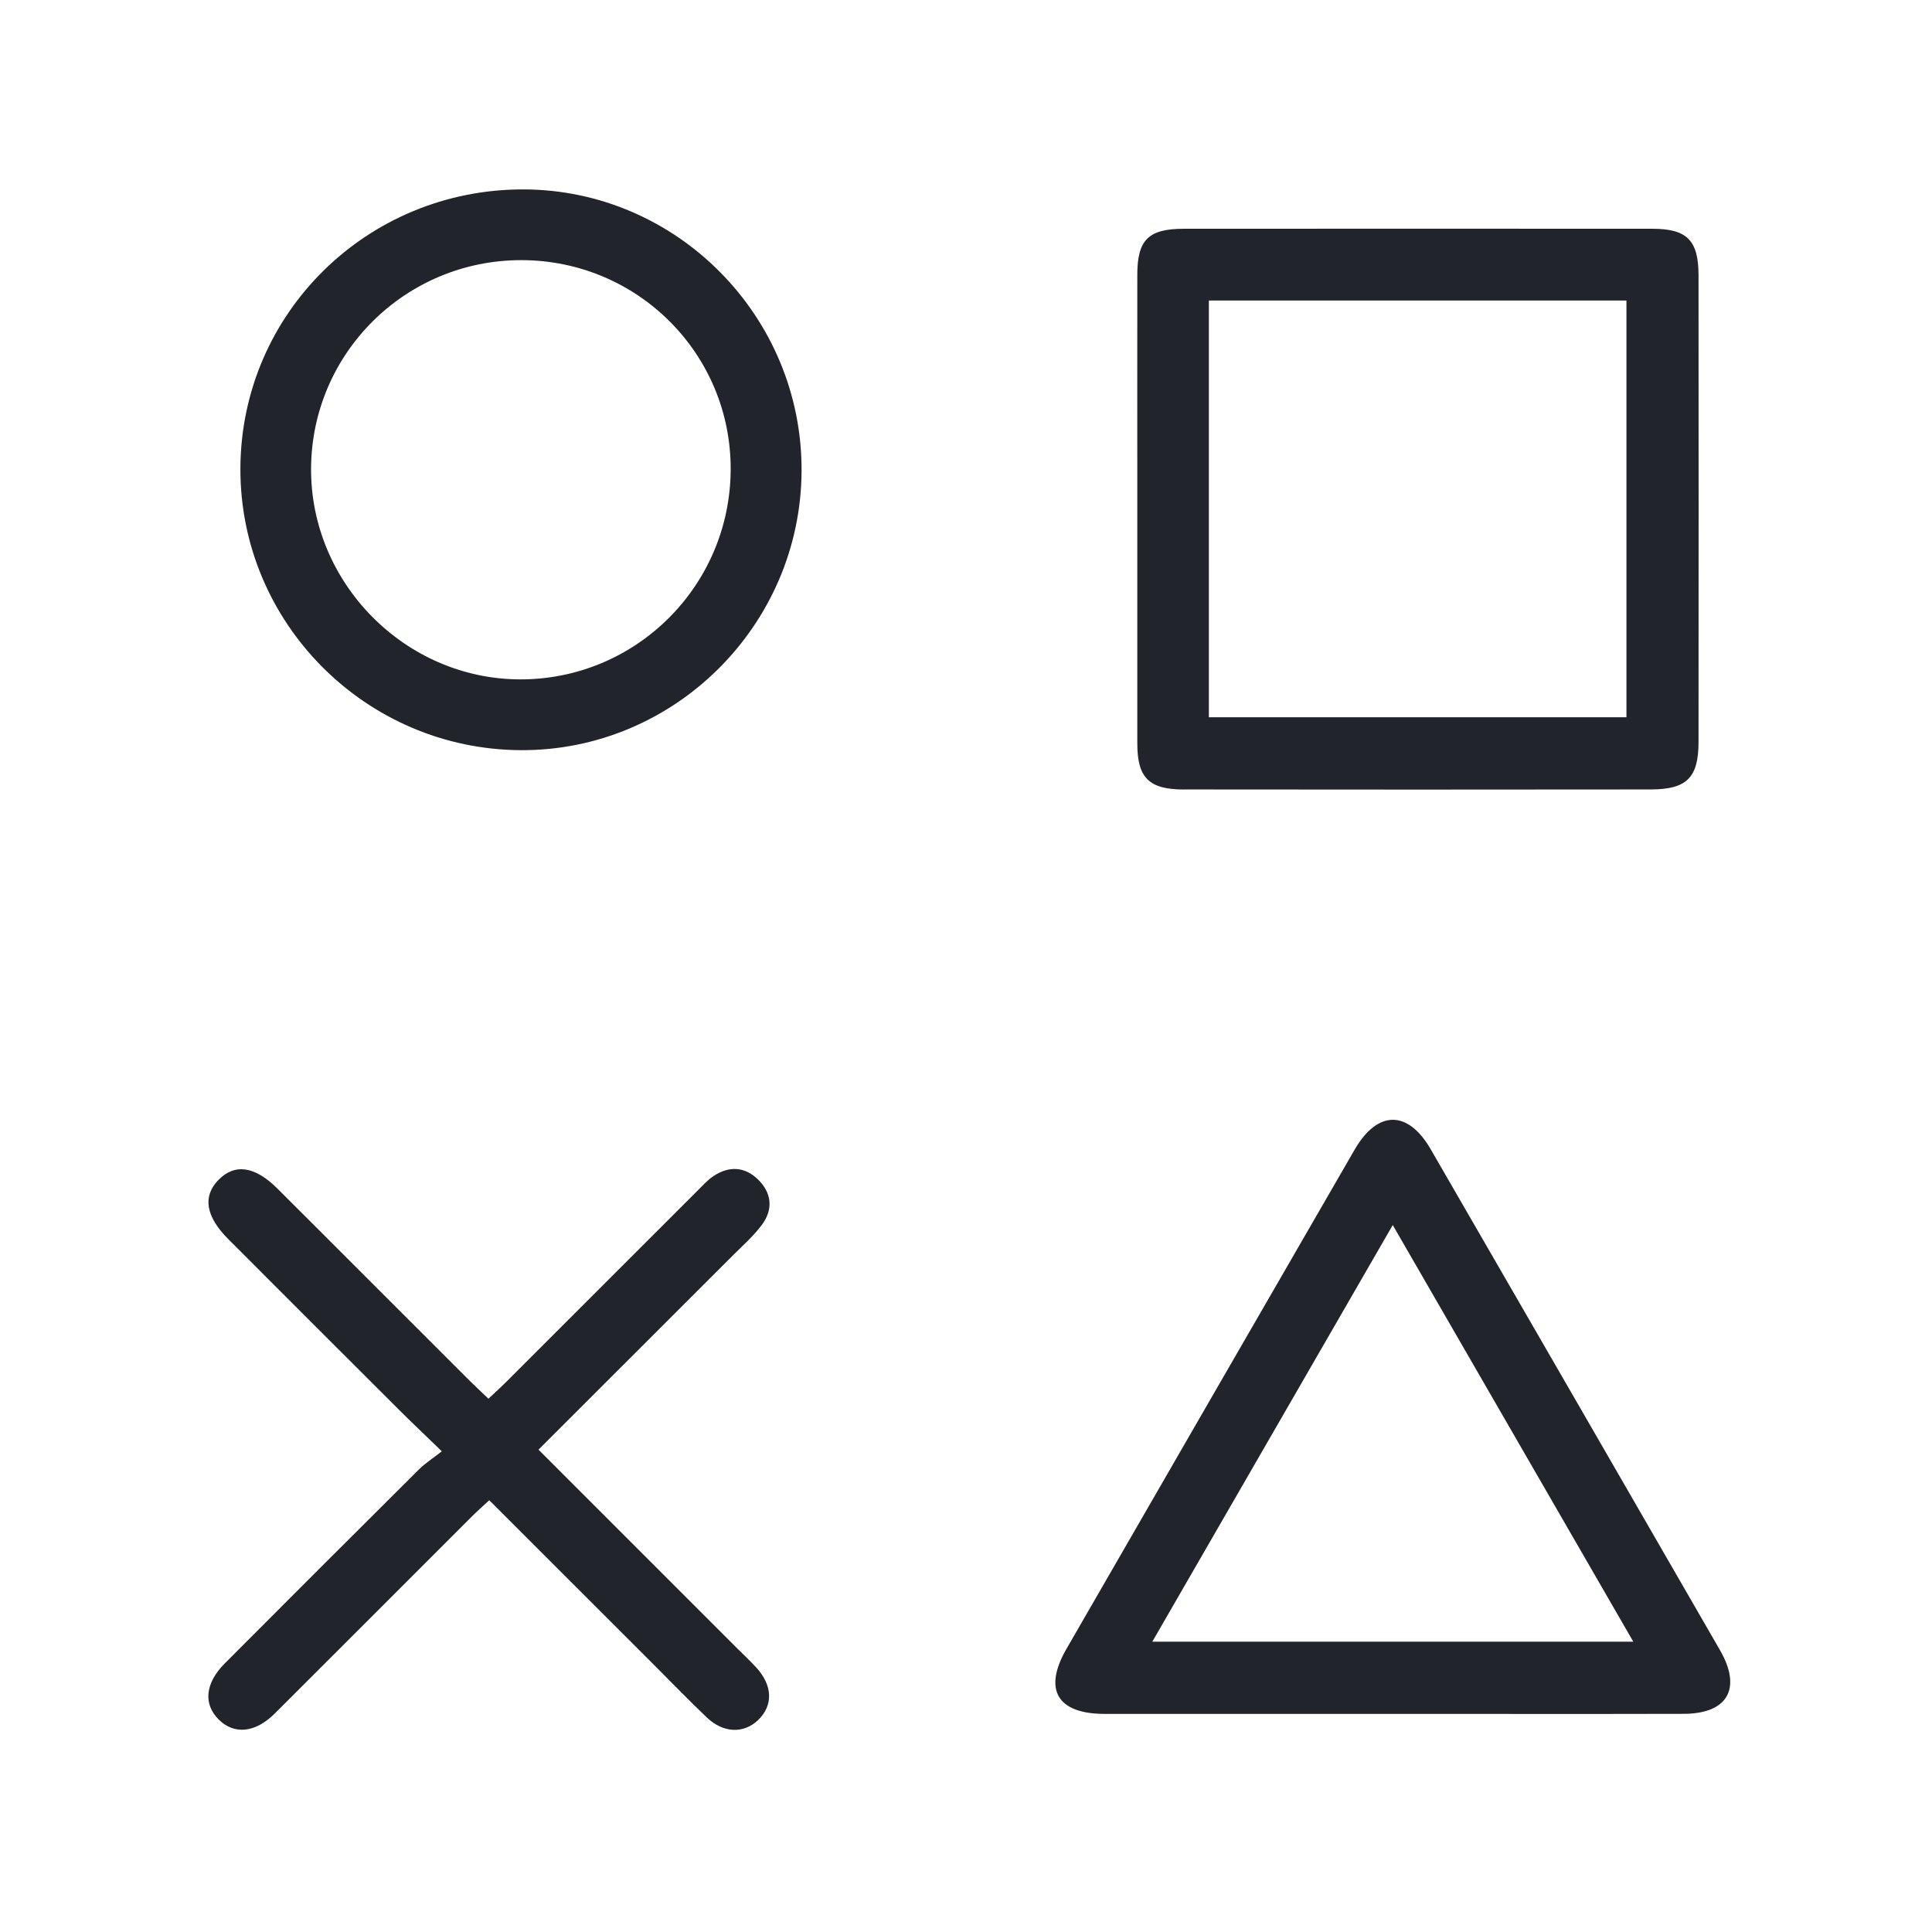
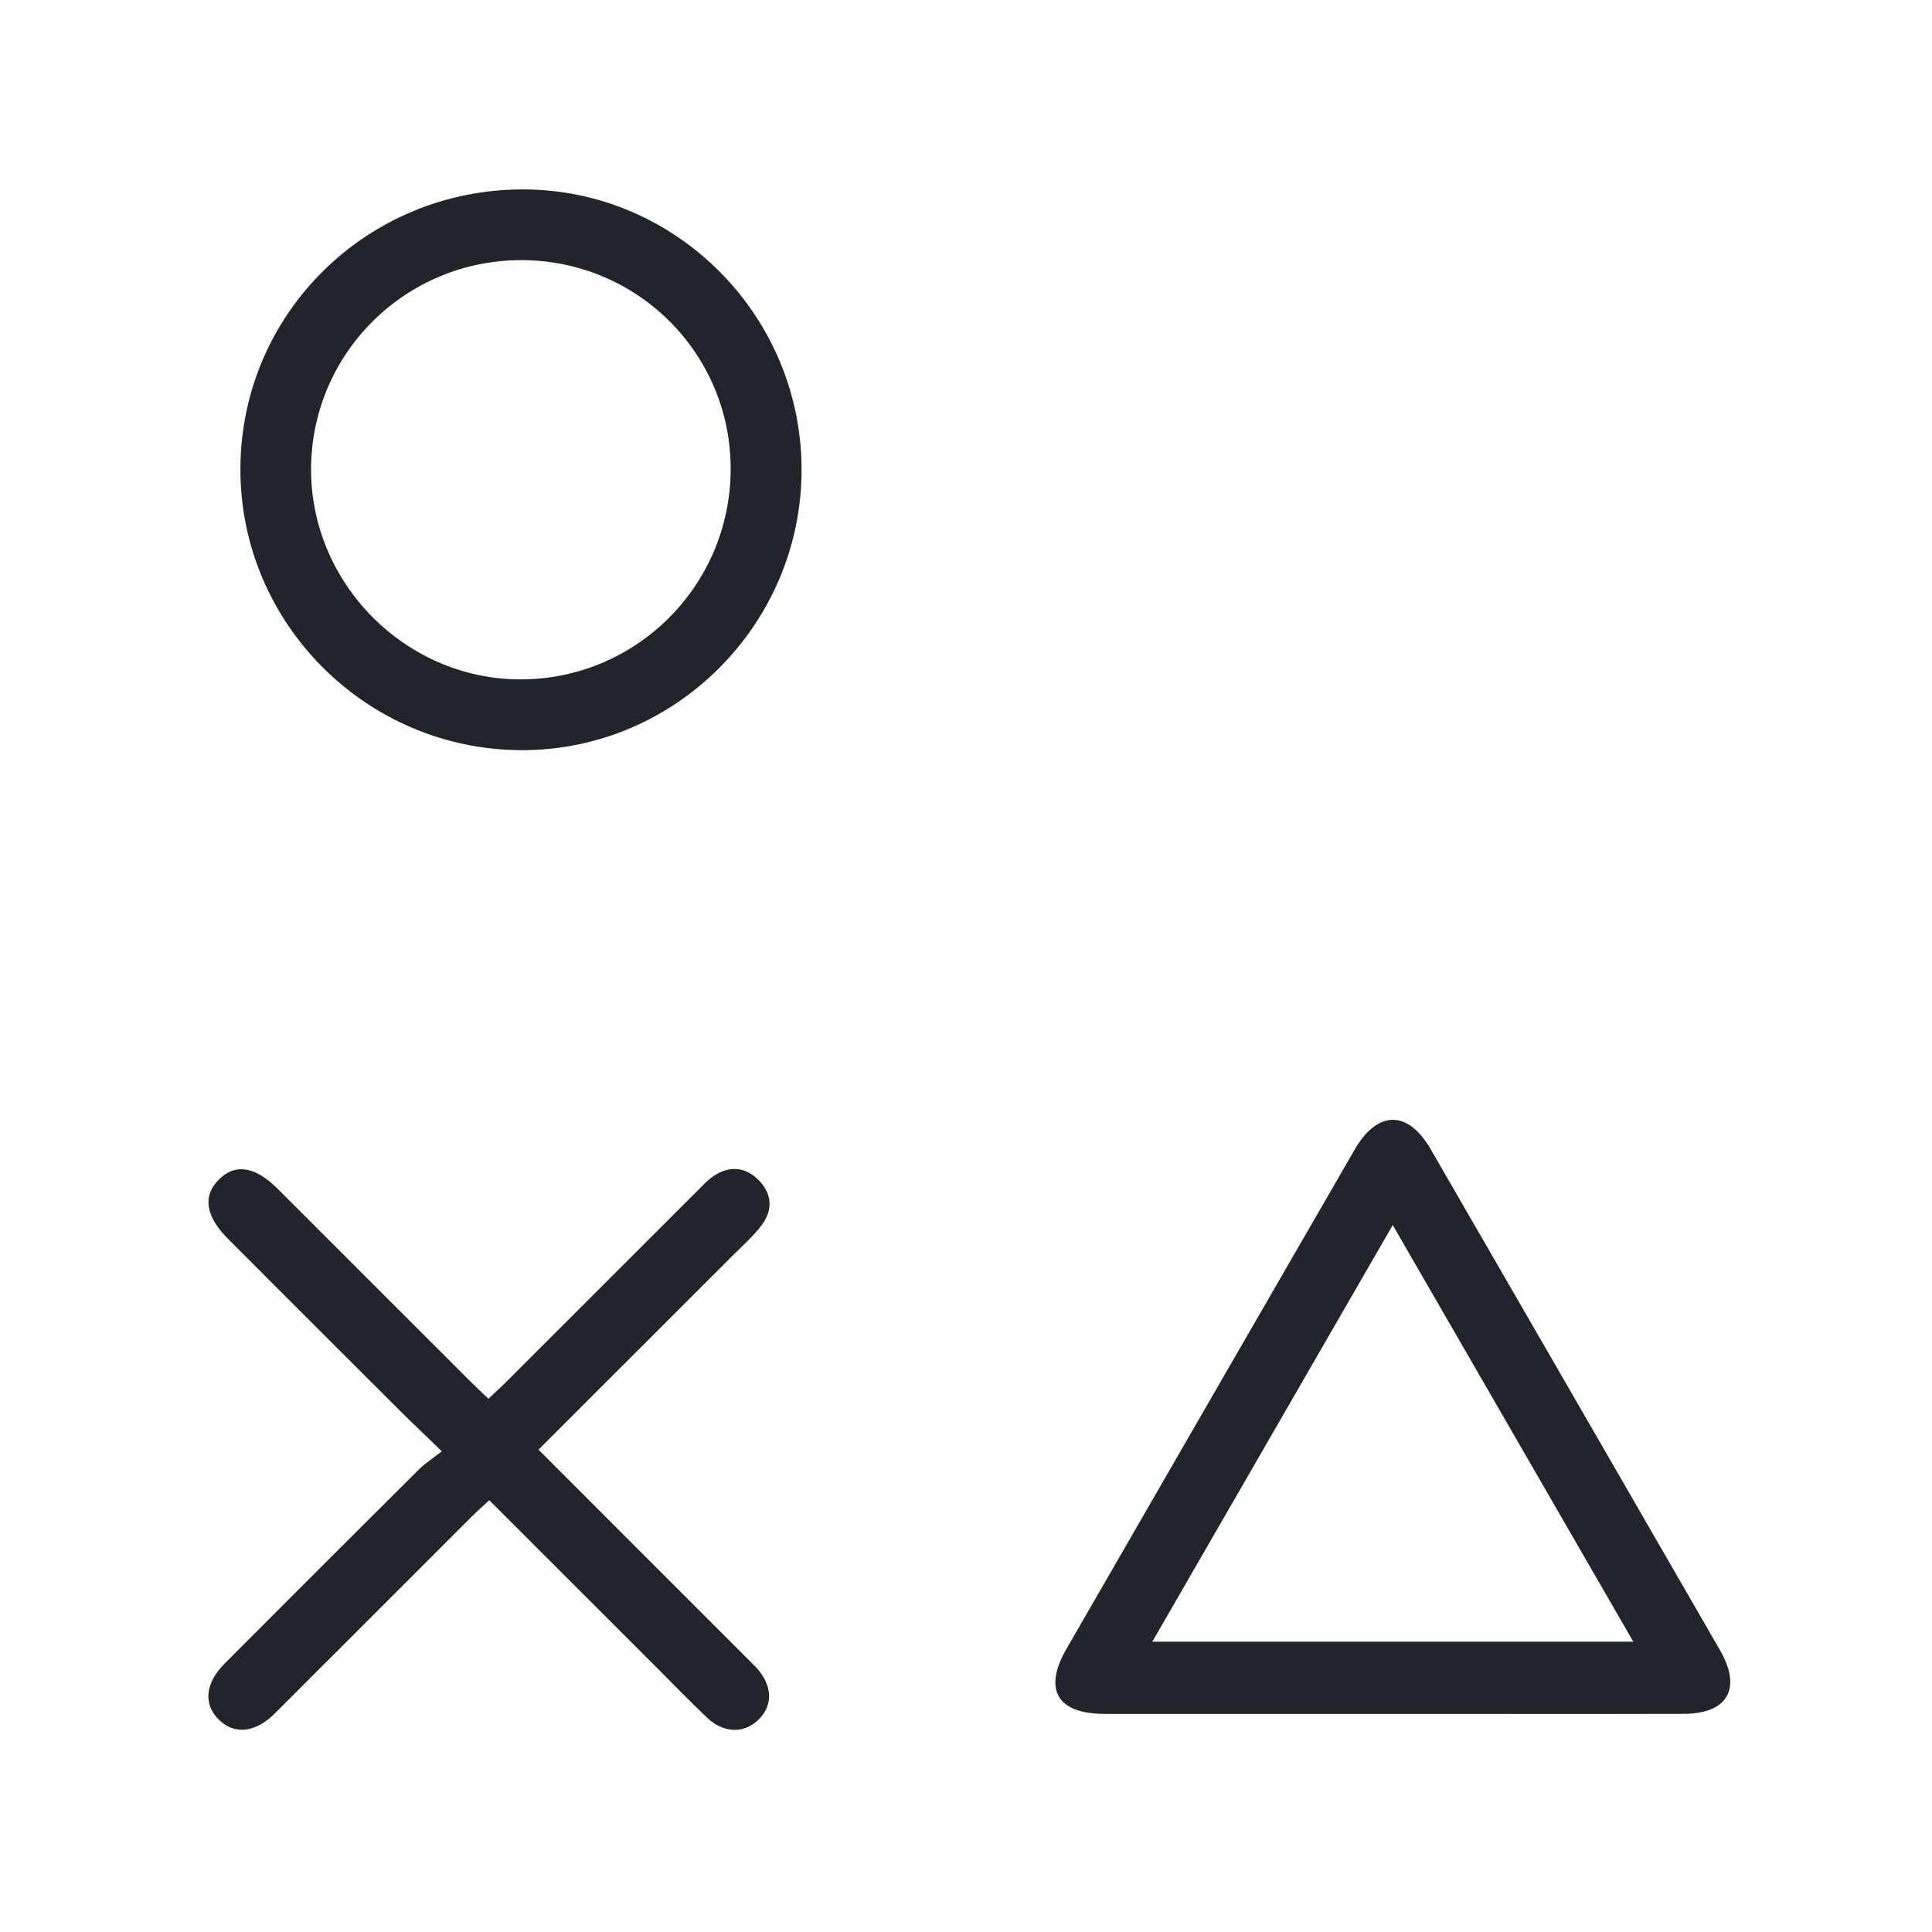
<svg xmlns="http://www.w3.org/2000/svg" width="102" height="102" viewBox="0 0 102 102" fill="none">
-   <path d="M62.512 41.679C70.72 41.689 78.93 41.689 87.138 41.679C89.053 41.679 89.674 41.059 89.674 39.171C89.68 30.964 89.68 22.753 89.674 14.545C89.674 12.692 89.072 12.078 87.244 12.078C78.996 12.072 70.748 12.072 62.499 12.078C60.631 12.078 60.047 12.661 60.044 14.498C60.038 18.623 60.044 22.747 60.044 26.871C60.044 30.995 60.041 35.119 60.044 39.243C60.044 41.065 60.653 41.679 62.509 41.683L62.512 41.679ZM63.822 15.865H85.868V37.867H63.822V15.865Z" fill="#22242C" />
  <path d="M90.812 87.129C85.724 78.31 80.633 69.494 75.536 60.678C74.329 58.591 72.728 58.603 71.515 60.7C66.442 69.481 61.37 78.266 56.303 87.054C55.065 89.203 55.814 90.482 58.312 90.485C63.369 90.492 68.426 90.485 73.486 90.485C78.621 90.485 83.756 90.495 88.891 90.482C91.212 90.476 91.973 89.144 90.812 87.129ZM60.836 86.673C65.088 79.305 69.256 72.083 73.53 64.677C77.794 72.061 81.975 79.302 86.23 86.673H60.833H60.836Z" fill="#22242C" />
  <path d="M27.641 10C19.39 9.981 12.73 16.536 12.692 24.715C12.655 32.879 19.309 39.568 27.504 39.605C35.612 39.642 42.282 33.004 42.319 24.859C42.353 16.71 35.743 10.019 27.641 10ZM27.42 35.868C21.374 35.833 16.386 30.776 16.423 24.721C16.461 18.638 21.415 13.734 27.517 13.734C27.526 13.734 27.535 13.734 27.545 13.734C33.672 13.75 38.597 18.688 38.576 24.784C38.554 30.939 33.556 35.902 27.417 35.868H27.42Z" fill="#22242C" />
-   <path d="M40.213 64.68C40.837 63.853 40.749 62.974 40.007 62.259C39.305 61.582 38.472 61.551 37.661 62.097C37.343 62.312 37.078 62.609 36.803 62.883C33.443 66.24 30.087 69.597 26.73 72.953C26.437 73.247 26.128 73.524 25.788 73.846C25.423 73.496 25.111 73.209 24.811 72.91C21.423 69.525 18.042 66.14 14.654 62.758C13.456 61.561 12.392 61.411 11.528 62.3C10.686 63.164 10.86 64.228 12.055 65.423C15.053 68.424 18.051 71.425 21.055 74.42C21.735 75.1 22.437 75.758 23.326 76.622C22.84 77.003 22.44 77.258 22.113 77.583C18.691 80.986 15.278 84.399 11.871 87.815C10.832 88.857 10.723 89.955 11.54 90.776C12.355 91.596 13.475 91.493 14.504 90.467C17.976 87.004 21.439 83.532 24.908 80.066C25.198 79.776 25.507 79.508 25.831 79.205C28.779 82.15 31.64 85.011 34.501 87.871C35.437 88.807 36.357 89.759 37.315 90.673C38.188 91.506 39.267 91.537 40.022 90.813C40.834 90.036 40.796 88.976 39.913 88.021C39.595 87.678 39.255 87.356 38.924 87.029C35.458 83.566 31.996 80.1 28.43 76.535C31.918 73.05 35.306 69.668 38.687 66.284C39.208 65.763 39.773 65.267 40.213 64.68Z" fill="#22242C" />
+   <path d="M40.213 64.68C40.837 63.853 40.749 62.974 40.007 62.259C39.305 61.582 38.472 61.551 37.661 62.097C37.343 62.312 37.078 62.609 36.803 62.883C33.443 66.24 30.087 69.597 26.73 72.953C26.437 73.247 26.128 73.524 25.788 73.846C25.423 73.496 25.111 73.209 24.811 72.91C21.423 69.525 18.042 66.14 14.654 62.758C13.456 61.561 12.392 61.411 11.528 62.3C10.686 63.164 10.86 64.228 12.055 65.423C15.053 68.424 18.051 71.425 21.055 74.42C21.735 75.1 22.437 75.758 23.326 76.622C22.84 77.003 22.44 77.258 22.113 77.583C18.691 80.986 15.278 84.399 11.871 87.815C10.832 88.857 10.723 89.955 11.54 90.776C12.355 91.596 13.475 91.493 14.504 90.467C17.976 87.004 21.439 83.532 24.908 80.066C25.198 79.776 25.507 79.508 25.831 79.205C28.779 82.15 31.64 85.011 34.501 87.871C35.437 88.807 36.357 89.759 37.315 90.673C38.188 91.506 39.267 91.537 40.022 90.813C40.834 90.036 40.796 88.976 39.913 88.021C35.458 83.566 31.996 80.1 28.43 76.535C31.918 73.05 35.306 69.668 38.687 66.284C39.208 65.763 39.773 65.267 40.213 64.68Z" fill="#22242C" />
</svg>